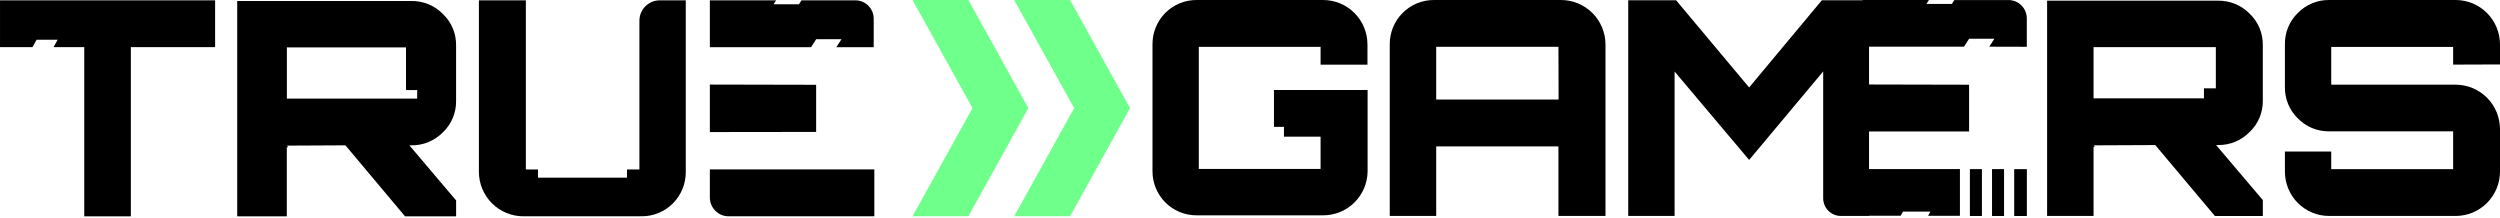
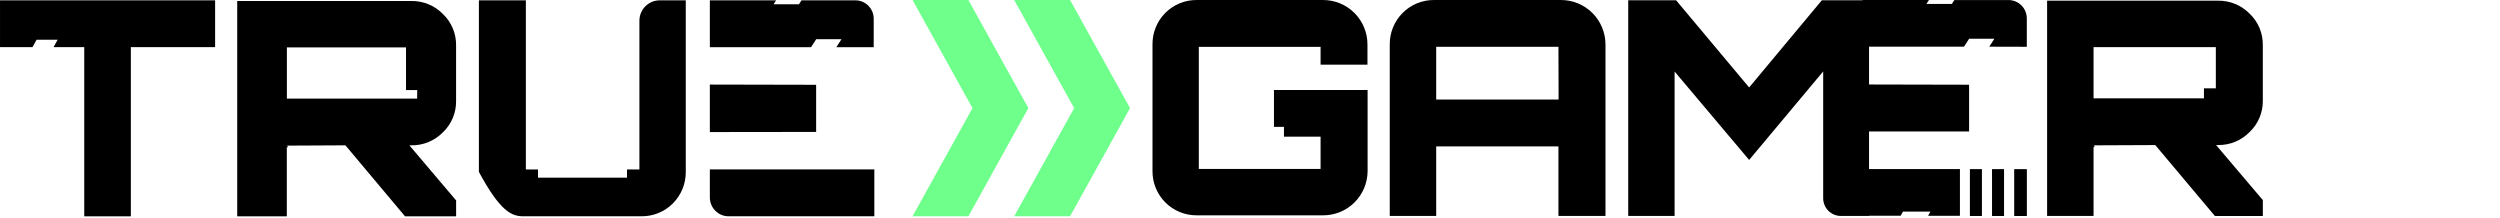
<svg xmlns="http://www.w3.org/2000/svg" width="1180" height="103" viewBox="0 0 1180 103" fill="none">
  <path d="M457.087 102.087L485.384 51.036L457.087 0.001L430.705 0.001L459.017 51.036L430.705 102.087L457.087 102.087Z" fill="#6FFF8B" />
  <path d="M478.698 0.001L507.002 51.036L478.698 102.087L505.071 102.087L533.376 51.036L505.071 0.001L478.698 0.001Z" fill="#6FFF8B" />
  <path d="M956.651 22.083L956.651 8.685C956.653 7.547 956.431 6.42 955.997 5.369C955.564 4.317 954.928 3.361 954.125 2.556C953.322 1.751 952.369 1.112 951.319 0.676C950.27 0.24 949.144 0.016 948.008 0.016L922.458 0.016L921.277 1.86L909.265 1.86L910.462 4.96662e-05L879.149 3.87094e-05L879.149 0.126L859.912 0.126L825.593 41.281L791.116 0.126L768.525 0.126L768.525 101.933L790.408 101.933L790.408 33.762L825.593 75.484L860.542 33.715L860.542 93.61C860.554 95.827 861.445 97.949 863.018 99.509C864.591 101.069 866.718 101.941 868.932 101.933L882.188 101.933L882.188 101.838L897.112 101.838L898.182 99.884L911.139 99.884L910.068 101.854L925.087 101.854L925.087 79.787L882.188 79.787L882.188 62.055L929.416 62.055L929.416 39.988L882.188 39.878L882.188 22.035L902.543 22.035L927.023 22.035L929.432 18.268L941.349 18.268L938.925 22.035L956.651 22.083Z" fill="black" />
  <path d="M645.507 80.885L645.507 42.474L601.312 42.474L601.312 59.885L606.027 59.885L606.027 64.513L623.315 64.513L623.315 79.751L565.841 79.751L565.841 22.134L623.315 22.134L623.315 30.509L645.444 30.509L645.444 20.907C645.435 18.151 644.885 15.425 643.825 12.883C642.764 10.341 641.214 8.034 639.262 6.092C637.311 4.151 634.997 2.613 632.452 1.568C629.907 0.523 627.181 -0.01 624.431 0.001L564.85 0.001C562.104 -0.02 559.38 0.506 556.839 1.549C554.297 2.592 551.988 4.132 550.046 6.077C548.103 8.023 546.567 10.335 545.525 12.881C544.484 15.427 543.958 18.155 543.979 20.906L543.979 80.727C543.958 83.479 544.484 86.207 545.525 88.752C546.567 91.298 548.103 93.611 550.046 95.557C551.988 97.502 554.297 99.041 556.839 100.085C559.38 101.128 562.104 101.654 564.85 101.633L624.572 101.633C630.087 101.634 635.378 99.455 639.298 95.57C643.217 91.685 645.449 86.408 645.507 80.885Z" fill="black" />
  <path d="M736.781 0.001L676.893 0.001C674.139 -0.02 671.408 0.507 668.859 1.553C666.31 2.599 663.994 4.141 662.047 6.091C660.099 8.041 658.558 10.36 657.514 12.911C656.47 15.463 655.943 18.197 655.963 20.955L655.963 101.933L677.886 101.933L677.886 69.097L735.584 69.097L735.584 101.933L757.79 101.933L757.79 20.955C757.769 15.39 755.546 10.061 751.609 6.133C747.671 2.206 742.339 0.001 736.781 0.001ZM735.647 42.241L735.647 46.975L677.886 46.975L677.886 22.091L735.584 22.091L735.647 42.241Z" fill="black" />
  <path d="M988.16 69.308C988.218 69.359 988.286 69.397 988.359 69.422C988.432 69.446 988.509 69.456 988.586 69.45C988.586 68.883 988.444 68.6 988.16 68.6L1017.29 68.474L1045.44 101.952L1068.06 101.952L1068.06 94.457L1045.99 68.458L1046.97 68.458C1049.74 68.492 1052.48 67.964 1055.04 66.906C1057.59 65.847 1059.9 64.28 1061.83 62.301C1063.83 60.402 1065.41 58.111 1066.48 55.572C1067.55 53.032 1068.08 50.3 1068.05 47.546L1068.05 21.232C1068.08 18.476 1067.55 15.741 1066.48 13.199C1065.41 10.658 1063.83 8.364 1061.83 6.461C1059.9 4.489 1057.59 2.928 1055.03 1.872C1052.48 0.817 1049.73 0.289 1046.97 0.32L966.234 0.32L966.234 101.905L988.16 101.905L988.16 69.308ZM988.16 22.256L1045.87 22.256L1045.87 41.703L1040.26 41.703L1040.26 46.428L988.16 46.428L988.16 22.256Z" fill="black" />
-   <path d="M1180 30.414L1180 20.95C1179.99 15.402 1177.79 10.086 1173.88 6.161C1169.97 2.237 1164.68 0.023 1159.15 0.002L1099.35 0.002C1096.61 -0.036 1093.89 0.483 1091.36 1.53C1088.82 2.576 1086.53 4.128 1084.61 6.091C1082.62 8.01 1081.05 10.321 1080 12.878C1078.94 15.435 1078.43 18.183 1078.48 20.95L1078.48 41.046C1078.43 43.812 1078.94 46.56 1080 49.117C1081.05 51.674 1082.62 53.985 1084.61 55.905C1086.53 57.867 1088.82 59.419 1091.36 60.465C1093.89 61.512 1096.61 62.032 1099.35 61.993L1157.88 61.993L1157.88 79.818L1100.34 79.818L1100.34 71.521L1078.48 71.521L1078.48 80.985C1078.47 83.738 1079.01 86.464 1080.06 89.009C1081.1 91.553 1082.64 93.865 1084.58 95.811C1086.52 97.758 1088.82 99.3 1091.36 100.351C1093.89 101.401 1096.61 101.939 1099.35 101.933L1159.15 101.933C1164.68 101.912 1169.97 99.698 1173.88 95.773C1177.79 91.849 1179.99 86.533 1180 80.985L1180 60.842C1179.96 55.309 1177.75 50.015 1173.85 46.109C1169.94 42.202 1164.66 39.998 1159.15 39.973L1100.34 39.973L1100.34 22.148L1157.88 22.148L1157.88 30.493L1180 30.414Z" fill="black" />
  <path d="M17.276 18.747L27.207 18.747L25.274 22.249L39.762 22.249L39.762 102.095L61.762 102.095L61.762 22.249L101.534 22.249L101.534 0.162L0.006 0.162L0.006 22.249L15.343 22.249L17.276 18.747Z" fill="black" />
  <path d="M194.21 0.464L111.967 0.464L111.967 102.097L135.377 102.097L135.377 69.443C135.435 69.493 135.502 69.532 135.576 69.556C135.649 69.58 135.726 69.59 135.803 69.584C135.803 69.017 135.661 68.734 135.377 68.734L163.043 68.592L191.167 102.097L215.287 102.097L215.287 94.599L193.216 68.592L194.194 68.592C196.958 68.623 199.7 68.095 202.255 67.039C204.81 65.983 207.125 64.422 209.06 62.449C211.057 60.546 212.639 58.251 213.708 55.709C214.777 53.166 215.309 50.431 215.271 47.673L215.271 21.383C215.309 18.628 214.778 15.895 213.709 13.355C212.64 10.815 211.057 8.523 209.06 6.623C207.131 4.645 204.82 3.079 202.267 2.02C199.715 0.961 196.973 0.432 194.21 0.464ZM196.89 46.539L135.408 46.539L135.408 22.375L191.64 22.375L191.64 42.507L196.921 42.507L196.89 46.539Z" fill="black" />
-   <path d="M247.072 102.088L302.793 102.088C305.542 102.109 308.269 101.582 310.813 100.536C313.357 99.491 315.668 97.948 317.612 95.999C319.556 94.049 321.094 91.731 322.137 89.18C323.179 86.628 323.705 83.894 323.685 81.137L323.685 0.156L311.367 0.156C308.831 0.16 306.401 1.172 304.608 2.97C302.815 4.768 301.806 7.206 301.802 9.748L301.802 80.001L295.95 80.001L295.95 83.867L253.947 83.867L253.947 80.001L248.205 80.001L248.205 0.156L226.039 0.156L226.039 81.137C226.06 86.712 228.287 92.05 232.231 95.979C236.175 99.908 241.513 102.105 247.072 102.088Z" fill="black" />
+   <path d="M247.072 102.088L302.793 102.088C305.542 102.109 308.269 101.582 310.813 100.536C313.357 99.491 315.668 97.948 317.612 95.999C319.556 94.049 321.094 91.731 322.137 89.18C323.179 86.628 323.705 83.894 323.685 81.137L323.685 0.156L311.367 0.156C308.831 0.16 306.401 1.172 304.608 2.97C302.815 4.768 301.806 7.206 301.802 9.748L301.802 80.001L295.95 80.001L295.95 83.867L253.947 83.867L253.947 80.001L248.205 80.001L248.205 0.156L226.039 0.156L226.039 81.137C236.175 99.908 241.513 102.105 247.072 102.088Z" fill="black" />
  <path d="M343.912 102.09L412.688 102.09L412.688 79.97L335.049 79.97L335.049 93.195C335.047 94.362 335.274 95.518 335.719 96.597C336.163 97.677 336.816 98.657 337.639 99.484C338.462 100.31 339.44 100.965 340.517 101.413C341.593 101.86 342.747 102.09 343.912 102.09Z" fill="black" />
  <path d="M382.83 22.277L385.236 18.516L397.17 18.516L394.748 22.277L412.389 22.277L412.389 8.846C412.391 7.706 412.17 6.576 411.737 5.522C411.304 4.468 410.668 3.51 409.867 2.703C409.065 1.895 408.113 1.255 407.064 0.818C406.016 0.381 404.892 0.156 403.758 0.156L378.302 0.156L377.123 2.005L365.127 2.005L366.322 0.156L335.049 0.156L335.049 22.277L358.381 22.277L382.83 22.277Z" fill="black" />
  <path d="M385.216 40.023L335.049 39.912L335.049 62.331L385.216 62.268L385.216 40.023Z" fill="black" />
  <path d="M945.91 79.824L940.236 79.824L940.236 101.945L945.91 101.945L945.91 79.824Z" fill="black" />
  <path d="M935.465 79.824L929.791 79.824L929.791 101.945L935.465 101.945L935.465 79.824Z" fill="black" />
  <path d="M956.677 79.83L950.705 79.83L950.705 101.95L956.677 101.95L956.677 79.83Z" fill="black" />
</svg>